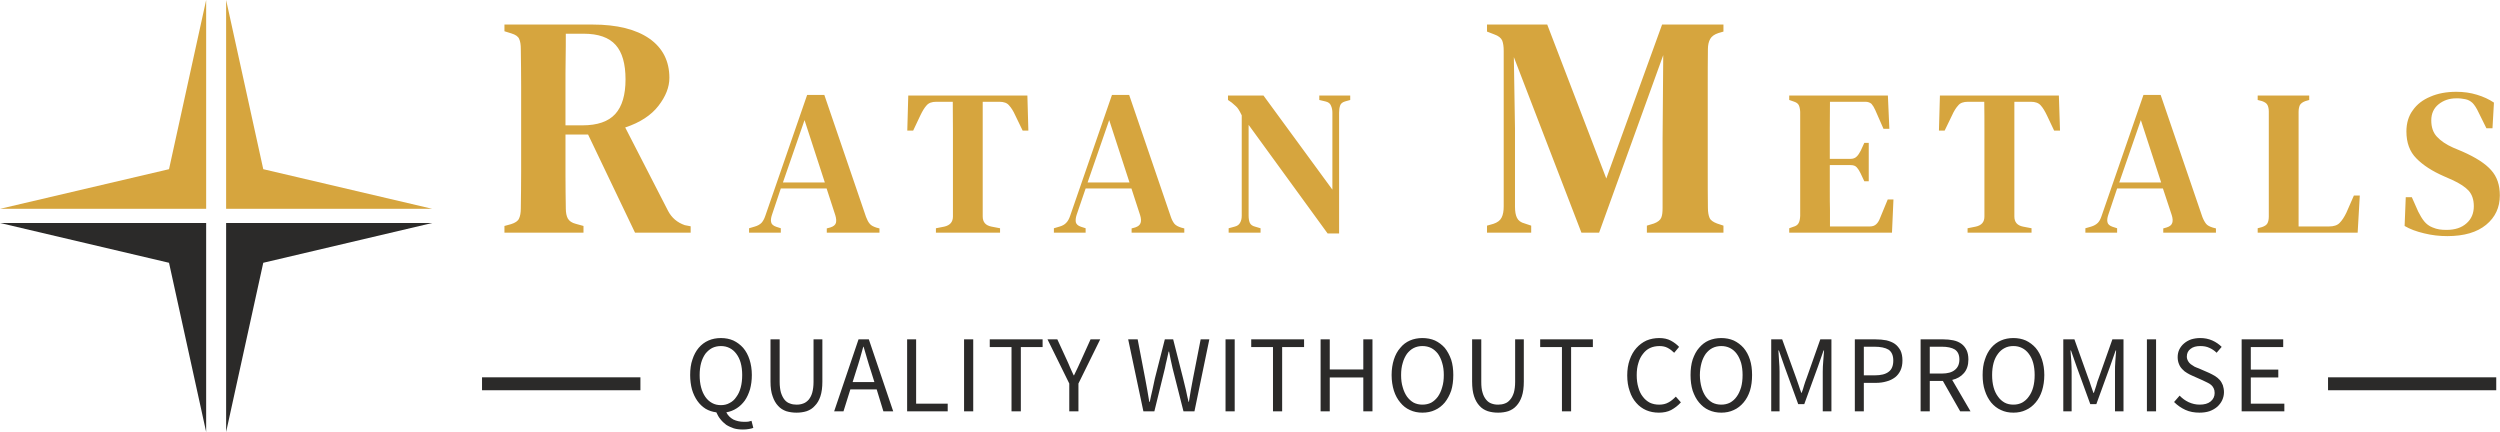
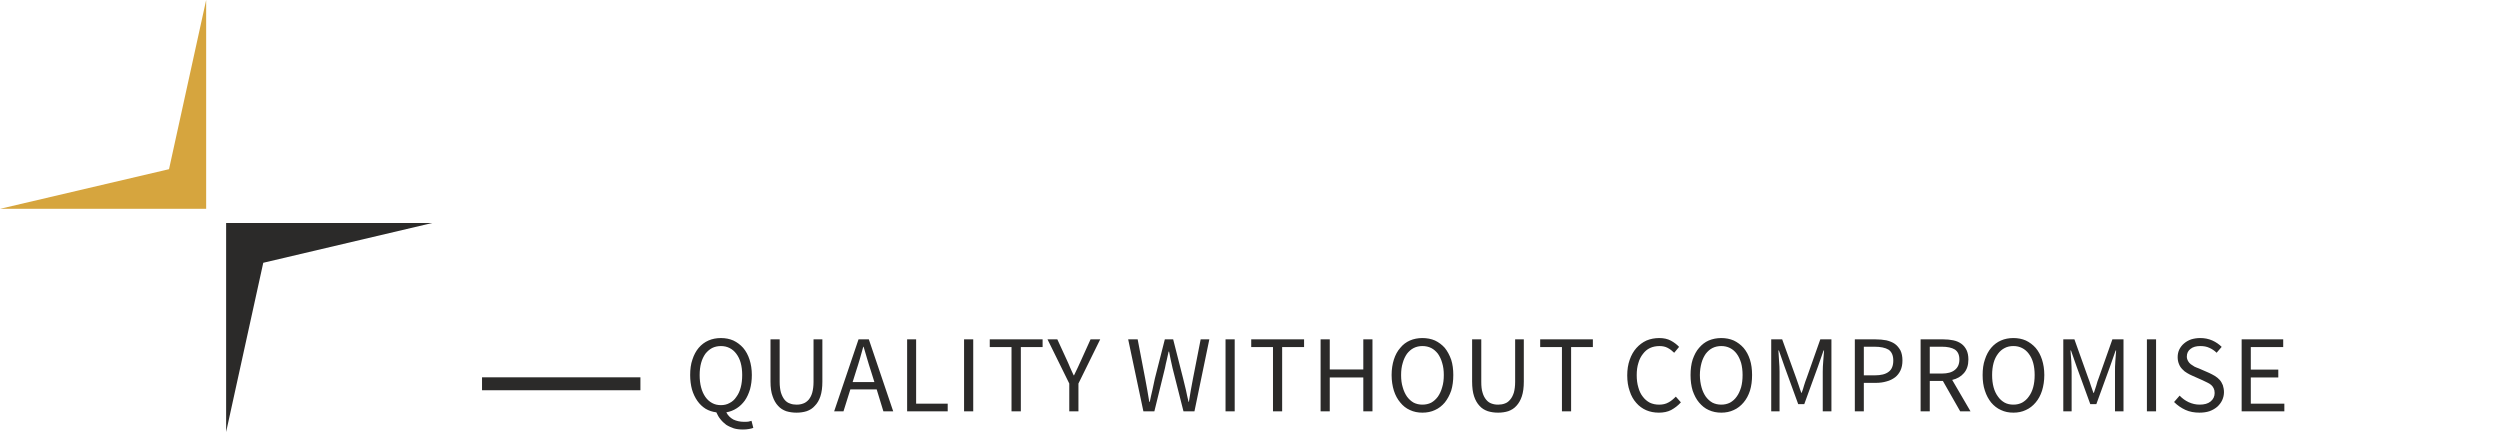
<svg xmlns="http://www.w3.org/2000/svg" xml:space="preserve" width="155.266mm" height="26.828mm" version="1.1" style="shape-rendering:geometricPrecision; text-rendering:geometricPrecision; image-rendering:optimizeQuality; fill-rule:evenodd; clip-rule:evenodd" viewBox="0 0 15277 2640">
  <defs>
    <style type="text/css">
   
    .fil4 {fill:#2B2A29}
    .fil1 {fill:#2B2A29}
    .fil3 {fill:#D6A53E}
    .fil0 {fill:#2B2A29;fill-rule:nonzero}
    .fil2 {fill:#D6A53E;fill-rule:nonzero}
   
  </style>
  </defs>
  <g id="Layer_x0020_1">
    <path class="fil0" d="M4405 2476c20,0 37,-4 53,-13 16,-8 30,-20 41,-37 12,-16 21,-35 27,-58 6,-22 9,-48 9,-76 0,-27 -3,-52 -9,-74 -6,-22 -15,-40 -27,-56 -11,-15 -25,-27 -41,-35 -16,-8 -33,-12 -53,-12 -20,0 -38,4 -54,12 -15,8 -29,20 -41,35 -11,16 -20,34 -26,56 -6,22 -9,47 -9,74 0,28 3,54 9,76 6,23 15,42 26,58 12,17 26,29 41,37 16,9 34,13 54,13zm135 149c-20,0 -39,-2 -56,-7 -17,-6 -33,-13 -47,-22 -13,-10 -25,-21 -35,-34 -10,-12 -18,-26 -25,-42 -24,-3 -46,-10 -66,-22 -19,-12 -36,-28 -50,-48 -14,-20 -25,-43 -33,-70 -7,-26 -11,-56 -11,-88 0,-35 4,-67 14,-95 9,-28 22,-52 38,-71 17,-20 37,-35 60,-45 23,-10 48,-15 76,-15 28,0 53,5 76,15 23,11 43,26 60,45 17,20 30,44 39,72 9,28 14,59 14,94 0,32 -4,61 -11,87 -8,26 -18,49 -32,69 -14,19 -30,35 -49,47 -20,13 -41,21 -64,25 10,20 25,34 43,44 19,9 41,14 65,14 10,0 18,0 26,-1 7,-2 14,-3 20,-5l11 43c-7,3 -16,5 -27,7 -11,2 -23,3 -36,3zm327 -103c-22,0 -43,-3 -63,-9 -19,-7 -36,-17 -50,-33 -14,-15 -25,-34 -33,-58 -9,-24 -13,-54 -13,-90l0 -258 56 0 0 260c0,26 3,48 8,66 6,18 13,32 22,43 9,11 20,19 33,23 12,5 26,7 40,7 15,0 28,-2 41,-7 12,-4 23,-12 33,-23 9,-11 17,-25 22,-43 5,-18 8,-40 8,-66l0 -260 54 0 0 258c0,36 -4,66 -12,90 -8,24 -19,43 -34,58 -14,16 -30,26 -50,33 -19,6 -40,9 -62,9zm364 -254l-21 67 133 0 -21 -67c-8,-25 -16,-49 -23,-74 -7,-24 -15,-49 -22,-75l-2 0c-7,26 -14,51 -21,75 -7,25 -15,49 -23,74zm-134 246l149 -440 63 0 149 440 -60 0 -41 -134 -161 0 -42 134 -57 0zm446 0l0 -440 55 0 0 393 193 0 0 47 -248 0zm348 0l0 -440 56 0 0 440 -56 0zm290 0l0 -393 -133 0 0 -47 323 0 0 47 -133 0 0 393 -57 0zm353 0l0 -170 -133 -270 60 0 57 124c8,16 14,32 21,48 7,15 14,32 22,48l2 0c8,-16 16,-33 23,-48 8,-16 15,-32 22,-48l56 -124 59 0 -133 270 0 170 -56 0zm453 0l-93 -440 58 0 46 240c4,24 8,47 13,71 4,23 8,47 12,71l3 0c5,-24 10,-48 16,-72 5,-23 10,-47 15,-70l61 -240 51 0 61 240c6,23 11,46 17,70 5,24 10,48 16,72l2 0c4,-24 8,-48 12,-72 4,-23 9,-47 13,-70l47 -240 53 0 -91 440 -67 0 -67 -265c-4,-17 -7,-34 -11,-50 -3,-16 -7,-33 -10,-50l-3 0c-4,17 -7,34 -11,50 -4,16 -8,33 -11,50l-65 265 -67 0zm502 0l0 -440 56 0 0 440 -56 0zm290 0l0 -393 -133 0 0 -47 323 0 0 47 -134 0 0 393 -56 0zm291 0l0 -440 56 0 0 184 205 0 0 -184 56 0 0 440 -56 0 0 -207 -205 0 0 207 -56 0zm622 8c-27,0 -53,-5 -76,-16 -23,-10 -43,-26 -59,-46 -17,-20 -30,-44 -39,-72 -9,-29 -14,-61 -14,-96 0,-35 5,-67 14,-95 9,-28 22,-52 39,-71 16,-20 36,-35 59,-45 23,-10 49,-15 76,-15 28,0 54,5 77,15 23,11 43,26 60,45 16,20 29,44 39,72 9,28 13,59 13,94 0,35 -4,67 -13,96 -10,28 -23,52 -39,72 -17,20 -37,36 -60,46 -23,11 -49,16 -77,16zm0 -49c20,0 38,-4 54,-12 16,-9 29,-21 41,-37 11,-16 20,-35 26,-57 7,-22 10,-47 10,-75 0,-27 -3,-52 -10,-74 -6,-22 -15,-40 -26,-56 -12,-15 -25,-27 -41,-35 -16,-8 -34,-12 -54,-12 -19,0 -37,4 -53,12 -16,8 -29,20 -41,35 -11,16 -20,34 -26,56 -7,22 -10,47 -10,74 0,28 3,53 10,75 6,22 15,41 26,57 12,16 25,28 41,37 16,8 34,12 53,12zm463 49c-23,0 -44,-3 -63,-9 -20,-7 -37,-17 -51,-33 -14,-15 -25,-34 -33,-58 -8,-24 -12,-54 -12,-90l0 -258 56 0 0 260c0,26 2,48 8,66 5,18 13,32 22,43 9,11 20,19 32,23 13,5 26,7 41,7 14,0 28,-2 41,-7 12,-4 23,-12 32,-23 10,-11 17,-25 23,-43 5,-18 8,-40 8,-66l0 -260 53 0 0 258c0,36 -4,66 -12,90 -8,24 -19,43 -33,58 -14,16 -31,26 -50,33 -19,6 -40,9 -62,9zm390 -8l0 -393 -133 0 0 -47 322 0 0 47 -133 0 0 393 -56 0zm592 8c-28,0 -54,-5 -77,-15 -23,-10 -44,-25 -61,-45 -17,-19 -31,-43 -40,-72 -10,-28 -15,-60 -15,-96 0,-35 5,-67 15,-95 10,-29 24,-53 41,-72 18,-20 38,-35 62,-46 24,-10 50,-15 78,-15 27,0 50,5 71,16 20,11 37,24 50,38l-30 36c-12,-12 -25,-22 -40,-30 -15,-8 -32,-11 -50,-11 -21,0 -41,4 -58,12 -17,8 -31,20 -43,36 -12,15 -22,34 -28,56 -7,22 -10,46 -10,74 0,27 3,52 10,75 6,22 15,41 27,56 12,16 26,28 43,37 17,8 36,12 57,12 21,0 40,-4 56,-13 16,-8 31,-21 46,-36l31 35c-18,20 -38,35 -60,47 -21,11 -47,16 -75,16zm382 0c-28,0 -53,-5 -77,-16 -23,-10 -42,-26 -59,-46 -17,-20 -29,-44 -39,-72 -9,-29 -13,-61 -13,-96 0,-35 4,-67 13,-95 10,-28 22,-52 39,-71 17,-20 36,-35 59,-45 24,-10 49,-15 77,-15 27,0 53,5 76,15 23,11 43,26 60,45 17,20 30,44 39,72 9,28 13,59 13,94 0,35 -4,67 -13,96 -9,28 -22,52 -39,72 -17,20 -37,36 -60,46 -23,11 -49,16 -76,16zm0 -49c19,0 37,-4 53,-12 16,-9 30,-21 41,-37 12,-16 20,-35 27,-57 6,-22 9,-47 9,-75 0,-27 -3,-52 -9,-74 -7,-22 -15,-40 -27,-56 -11,-15 -25,-27 -41,-35 -16,-8 -34,-12 -53,-12 -20,0 -38,4 -54,12 -16,8 -29,20 -41,35 -11,16 -20,34 -26,56 -6,22 -10,47 -10,74 0,28 4,53 10,75 6,22 15,41 26,57 12,16 25,28 41,37 16,8 34,12 54,12zm305 41l0 -440 67 0 85 235c5,15 11,30 16,46 5,15 10,31 16,46l2 0c6,-15 11,-31 15,-46 5,-16 10,-31 16,-46l83 -235 68 0 0 440 -53 0 0 -242c0,-20 1,-42 3,-65 2,-24 3,-46 5,-65l-3 0 -35 100 -83 228 -37 0 -83 -228 -35 -100 -3 0c1,19 3,41 4,65 2,23 3,45 3,65l0 242 -51 0zm511 0l0 -440 125 0c25,0 47,2 68,6 20,5 38,12 52,22 14,10 25,24 34,40 8,17 12,37 12,61 0,24 -4,44 -12,61 -8,17 -19,31 -33,42 -15,11 -32,20 -52,25 -20,6 -42,9 -66,9l-73 0 0 174 -55 0zm55 -220l66 0c39,0 67,-7 86,-22 19,-14 28,-37 28,-69 0,-31 -10,-53 -29,-66 -20,-12 -49,-18 -87,-18l-64 0 0 175zm347 220l0 -440 138 0c22,0 43,2 62,6 19,4 35,11 49,21 14,10 24,23 32,39 7,15 11,34 11,57 0,35 -9,62 -27,83 -18,21 -42,35 -72,42l112 192 -63 0 -106 -186 -80 0 0 186 -56 0zm56 -231l74 0c34,0 61,-7 79,-22 18,-14 28,-35 28,-64 0,-29 -10,-49 -28,-61 -18,-11 -45,-17 -79,-17l-74 0 0 164zm511 239c-28,0 -53,-5 -76,-16 -23,-10 -43,-26 -60,-46 -16,-20 -29,-44 -38,-72 -10,-29 -14,-61 -14,-96 0,-35 4,-67 14,-95 9,-28 22,-52 38,-71 17,-20 37,-35 60,-45 23,-10 48,-15 76,-15 28,0 53,5 76,15 23,11 43,26 60,45 17,20 30,44 39,72 9,28 14,59 14,94 0,35 -5,67 -14,96 -9,28 -22,52 -39,72 -17,20 -37,36 -60,46 -23,11 -48,16 -76,16zm0 -49c20,0 37,-4 53,-12 16,-9 30,-21 41,-37 12,-16 21,-35 27,-57 6,-22 9,-47 9,-75 0,-27 -3,-52 -9,-74 -6,-22 -15,-40 -27,-56 -11,-15 -25,-27 -41,-35 -16,-8 -33,-12 -53,-12 -20,0 -38,4 -53,12 -16,8 -30,20 -41,35 -12,16 -21,34 -27,56 -6,22 -9,47 -9,74 0,28 3,53 9,75 6,22 15,41 27,57 11,16 25,28 41,37 15,8 33,12 53,12zm305 41l0 -440 68 0 84 235c6,15 11,30 16,46 5,15 11,31 16,46l3 0c5,-15 10,-31 15,-46 4,-16 9,-31 15,-46l83 -235 68 0 0 440 -52 0 0 -242c0,-20 0,-42 2,-65 2,-24 4,-46 5,-65l-3 0 -35 100 -83 228 -37 0 -83 -228 -35 -100 -3 0c1,19 3,41 5,65 1,23 2,45 2,65l0 242 -51 0zm511 0l0 -440 56 0 0 440 -56 0zm321 8c-31,0 -60,-5 -86,-17 -26,-12 -49,-28 -69,-48l34 -39c16,17 34,30 55,40 22,10 44,15 67,15 29,0 51,-6 67,-19 17,-14 25,-31 25,-52 0,-12 -2,-21 -6,-29 -4,-8 -9,-15 -15,-20 -7,-6 -15,-11 -24,-15 -9,-5 -18,-9 -29,-14l-63 -28c-10,-4 -21,-10 -31,-16 -11,-6 -21,-14 -29,-23 -9,-9 -16,-19 -21,-32 -5,-12 -8,-26 -8,-42 0,-17 3,-32 10,-47 7,-14 17,-27 29,-37 13,-11 27,-19 44,-25 17,-5 35,-8 55,-8 27,0 51,5 74,15 22,10 41,23 57,39l-31 36c-13,-13 -28,-23 -44,-30 -17,-8 -35,-11 -56,-11 -24,0 -44,5 -59,17 -15,11 -23,27 -23,47 0,11 3,20 7,27 4,8 10,14 17,20 7,5 15,10 23,15 9,4 18,8 27,11l62 27c13,6 24,12 36,19 11,7 21,15 29,24 8,9 14,20 19,32 4,13 7,27 7,43 0,17 -4,34 -11,49 -7,15 -17,28 -30,40 -13,11 -28,20 -47,27 -18,6 -39,9 -62,9zm258 -8l0 -440 254 0 0 47 -198 0 0 138 168 0 0 48 -168 0 0 160 205 0 0 47 -261 0z" />
    <polygon class="fil1" points="2945,2306 3913,2306 3913,2385 2945,2385 " />
-     <polygon class="fil1" points="14227,2306 15255,2306 15255,2385 14227,2385 " />
-     <path class="fil2" d="M3082 1422l0 -41 40 -11c26,-8 42,-19 49,-34 7,-15 11,-35 11,-62 1,-75 2,-149 2,-223 0,-75 0,-150 0,-225l0 -79c0,-75 0,-149 0,-223 0,-75 -1,-149 -2,-224 0,-26 -3,-47 -10,-62 -6,-15 -22,-26 -48,-34l-42 -13 0 -41 538 0c150,0 266,29 348,86 81,57 122,137 122,240 0,56 -22,113 -67,171 -44,57 -112,102 -203,132l262 510c22,42 56,71 102,87l36 7 0 39 -340 0 -287 -600 -138 0c0,91 0,173 0,246 0,73 1,142 2,206 0,25 4,46 12,61 9,16 25,27 49,33l47 13 0 41 -483 0zm373 -656l104 0c91,0 158,-23 200,-69 42,-46 63,-117 63,-212 0,-95 -20,-165 -60,-210 -41,-46 -106,-69 -196,-69l-109 0c0,50 0,101 -1,153 -1,52 -1,110 -1,175 0,65 0,142 0,232zm5632 656l0 -43 39 -11c24,-8 41,-20 50,-38 9,-17 13,-40 13,-68l0 -952c0,-26 -3,-46 -9,-62 -7,-16 -23,-29 -49,-38l-44 -17 0 -43 368 0 361 941 341 -941 375 0 0 43 -31 9c-24,8 -41,20 -50,36 -9,16 -14,37 -14,62 -1,75 -1,149 -1,223 0,73 0,148 0,224l0 79c0,74 0,148 0,223 0,74 0,148 1,221 0,27 4,47 10,61 6,15 22,26 46,35l39 13 0 43 -468 0 0 -43 43 -13c24,-9 39,-21 45,-36 6,-14 8,-34 8,-60l0 -418 4 -515 -392 1085 -108 0 -413 -1073 7 438 0 477c0,28 4,51 12,67 8,17 24,29 48,35l39 13 0 43 -270 0zm-4510 0l0 -27 34 -10c18,-5 32,-13 42,-23 9,-10 17,-24 23,-42l256 -740 105 0 255 746c7,18 14,32 23,42 8,10 22,17 40,23l19 5 0 26 -322 0 0 -26 22 -6c19,-6 30,-15 34,-28 3,-12 2,-28 -4,-47l-53 -163 -280 0 -54 161c-6,18 -8,34 -5,45 2,12 13,22 31,28l28 9 0 27 -194 0zm207 -307l256 0 -124 -381 -132 381zm935 307l0 -27 51 -10c35,-8 53,-28 53,-62l0 -346c0,-59 0,-118 0,-177 0,-60 -1,-119 -1,-178l-101 0c-27,0 -46,7 -59,22 -13,14 -25,34 -38,61l-44 93 -36 0 6 -214 728 0 6 214 -35 0 -45 -93c-12,-27 -25,-47 -38,-61 -12,-15 -32,-22 -59,-22l-102 0 0 701c0,35 18,55 54,62l52 10 0 27 -392 0zm721 0l0 -27 34 -10c18,-5 32,-13 41,-23 10,-10 18,-24 24,-42l256 -740 105 0 255 746c6,18 14,32 22,42 9,10 22,17 41,23l19 5 0 26 -322 0 0 -26 22 -6c18,-6 29,-15 33,-28 4,-12 3,-28 -3,-47l-53 -163 -280 0 -55 161c-6,18 -7,34 -5,45 3,12 13,22 32,28l28 9 0 27 -194 0zm206 -307l256 0 -124 -381 -132 381zm862 307l0 -27 37 -10c16,-4 27,-12 33,-24 7,-12 10,-26 10,-43l0 -613c-8,-16 -14,-29 -20,-37 -5,-8 -11,-15 -17,-20 -6,-6 -14,-13 -24,-21l-23 -16 0 -27 217 0 421 575 0 -470c0,-17 -3,-31 -9,-44 -5,-13 -16,-21 -33,-25l-38 -9 0 -27 189 0 0 27 -32 9c-16,5 -26,13 -30,26 -4,12 -6,26 -6,43l0 738 -70 0 -483 -664 0 554c0,17 2,32 7,44 5,12 16,20 32,24l34 10 0 27 -195 0zm3426 0l0 -27 25 -9c15,-4 26,-11 32,-22 6,-10 9,-25 10,-44l0 -637c-1,-18 -4,-31 -9,-41 -5,-10 -16,-17 -32,-22l-26 -9 0 -27 603 0 9 203 -36 0 -50 -114c-7,-16 -15,-29 -23,-38 -9,-8 -21,-13 -38,-13l-216 0c0,53 -1,106 -1,162 0,55 0,117 0,187l126 0c17,0 29,-5 38,-14 9,-8 17,-21 25,-36l22 -48 27 0 0 235 -27 0 -23 -49c-7,-15 -15,-27 -23,-36 -9,-10 -21,-14 -38,-14l-127 0c0,61 0,113 0,157 0,44 0,83 1,117 0,34 0,68 0,101l244 0c17,0 30,-5 39,-14 9,-8 17,-21 23,-37l47 -114 35 0 -9 203 -628 0zm1090 0l0 -27 50 -10c36,-8 53,-28 53,-62l0 -346c0,-59 0,-118 0,-177 0,-60 0,-119 -1,-178l-100 0c-27,0 -47,7 -59,22 -13,14 -26,34 -38,61l-45 93 -35 0 6 -214 727 0 7 214 -36 0 -44 -93c-13,-27 -25,-47 -38,-61 -13,-15 -33,-22 -60,-22l-101 0 0 701c0,35 18,55 53,62l52 10 0 27 -391 0zm720 0l0 -27 35 -10c17,-5 31,-13 41,-23 10,-10 17,-24 23,-42l256 -740 105 0 255 746c7,18 15,32 23,42 8,10 22,17 41,23l19 5 0 26 -322 0 0 -26 21 -6c19,-6 30,-15 34,-28 4,-12 3,-28 -3,-47l-54 -163 -280 0 -54 161c-6,18 -8,34 -5,45 2,12 13,22 31,28l28 9 0 27 -194 0zm207 -307l256 0 -124 -381 -132 381zm846 307l0 -27 26 -7c18,-6 29,-14 34,-24 5,-10 8,-23 8,-41l0 -641c0,-17 -3,-30 -8,-40 -5,-10 -16,-18 -33,-24l-27 -7 0 -27 315 0 0 27 -24 7c-16,6 -27,14 -33,24 -5,11 -8,25 -8,42l0 700 186 0c29,0 51,-7 65,-22 14,-14 28,-35 41,-62l46 -105 36 0 -13 227 -611 0zm1159 21c-47,0 -94,-5 -142,-17 -47,-11 -87,-26 -119,-45l7 -176 37 0 39 88c12,24 24,44 37,60 13,16 30,29 51,37 14,6 28,10 41,12 13,2 27,3 44,3 51,0 92,-13 122,-40 30,-26 45,-61 45,-105 0,-40 -11,-71 -31,-94 -21,-23 -54,-45 -100,-66l-52 -23c-71,-31 -127,-67 -168,-109 -41,-41 -61,-96 -61,-165 0,-50 13,-94 39,-129 25,-36 61,-64 107,-83 45,-20 99,-30 159,-30 45,0 87,6 126,18 40,12 74,28 104,48l-9 157 -37 0 -47 -95c-13,-28 -26,-48 -38,-60 -13,-12 -28,-20 -45,-23 -11,-2 -19,-3 -26,-4 -8,-1 -17,-1 -29,-1 -41,0 -77,12 -107,36 -30,24 -45,57 -45,99 0,41 11,74 34,99 23,25 56,48 99,67l57 24c82,36 141,74 176,114 36,40 53,91 53,154 0,74 -28,134 -84,180 -56,46 -135,69 -237,69z" />
    <polygon class="fil3" points="1259,0 1032,1034 0,1276 1259,1276 " />
-     <polygon class="fil3" points="1381,0 1608,1034 2640,1276 1381,1276 " />
-     <polygon class="fil4" points="1259,2640 1032,1606 0,1363 1259,1363 " />
    <polygon class="fil4" points="1381,2640 1608,1606 2640,1363 1381,1363 " />
  </g>
</svg>